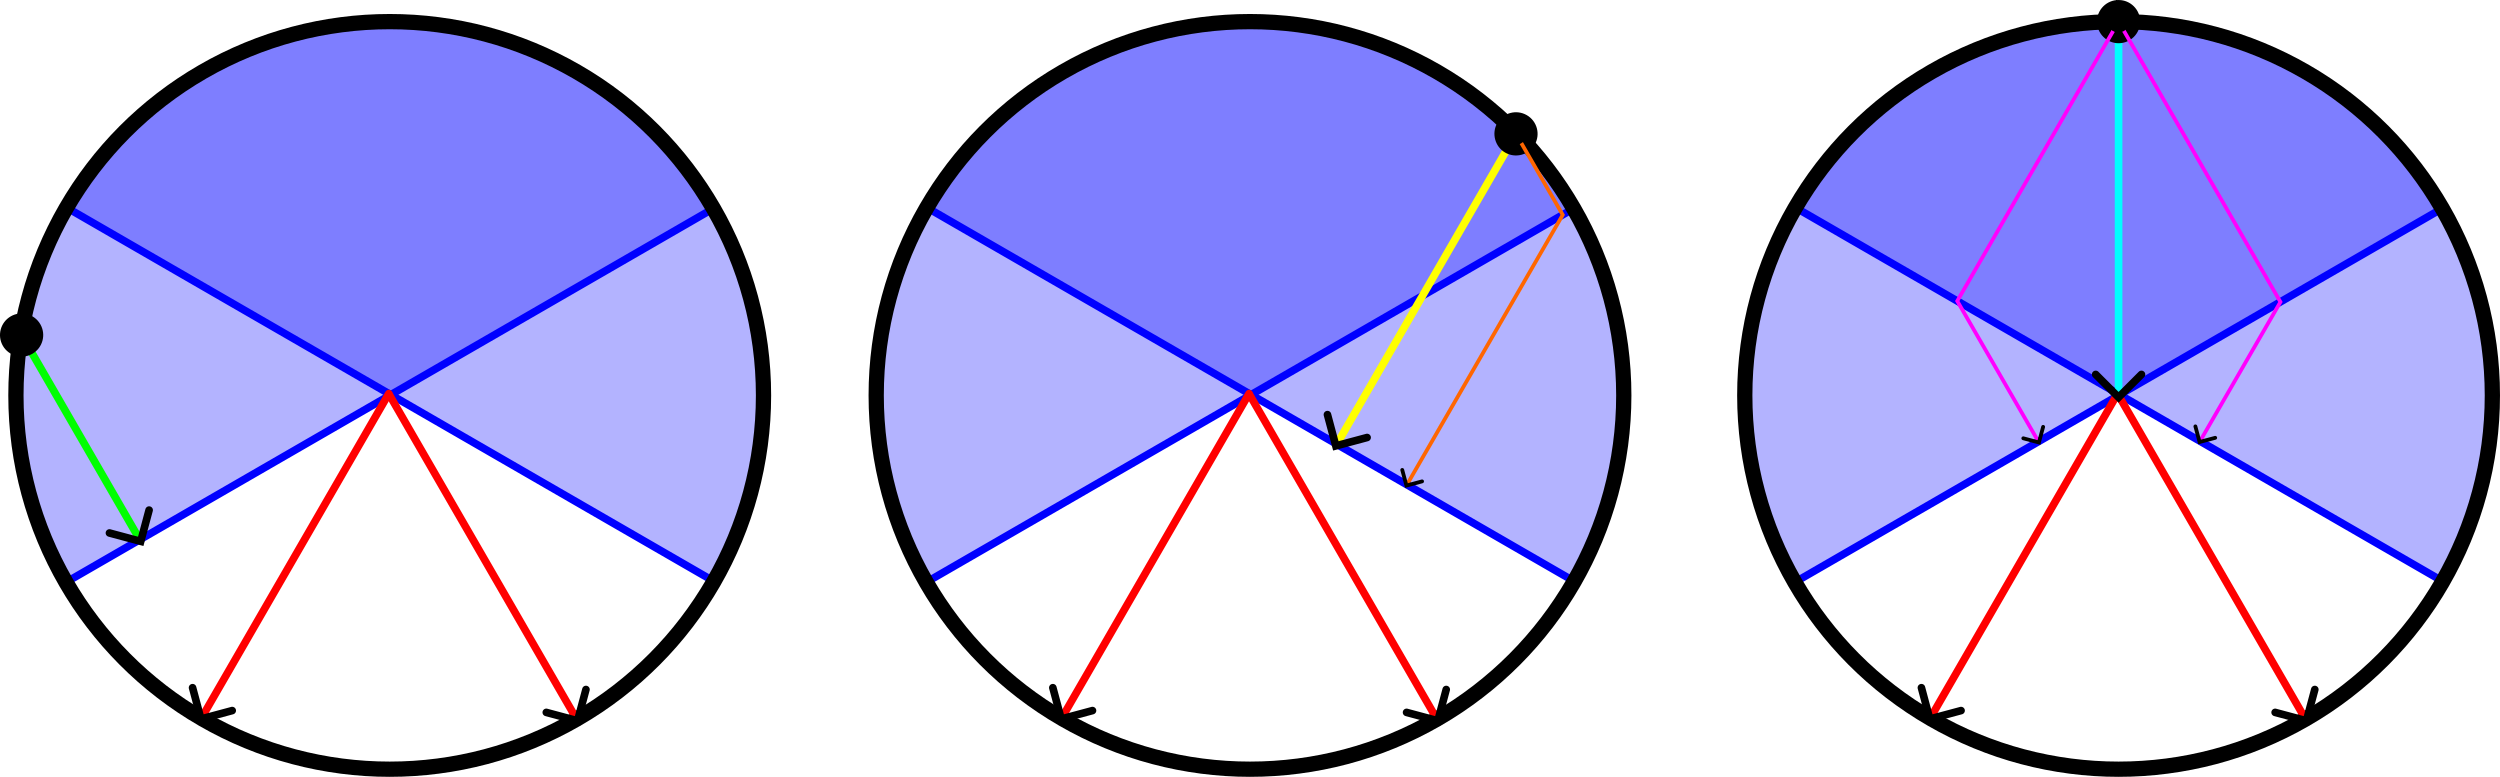
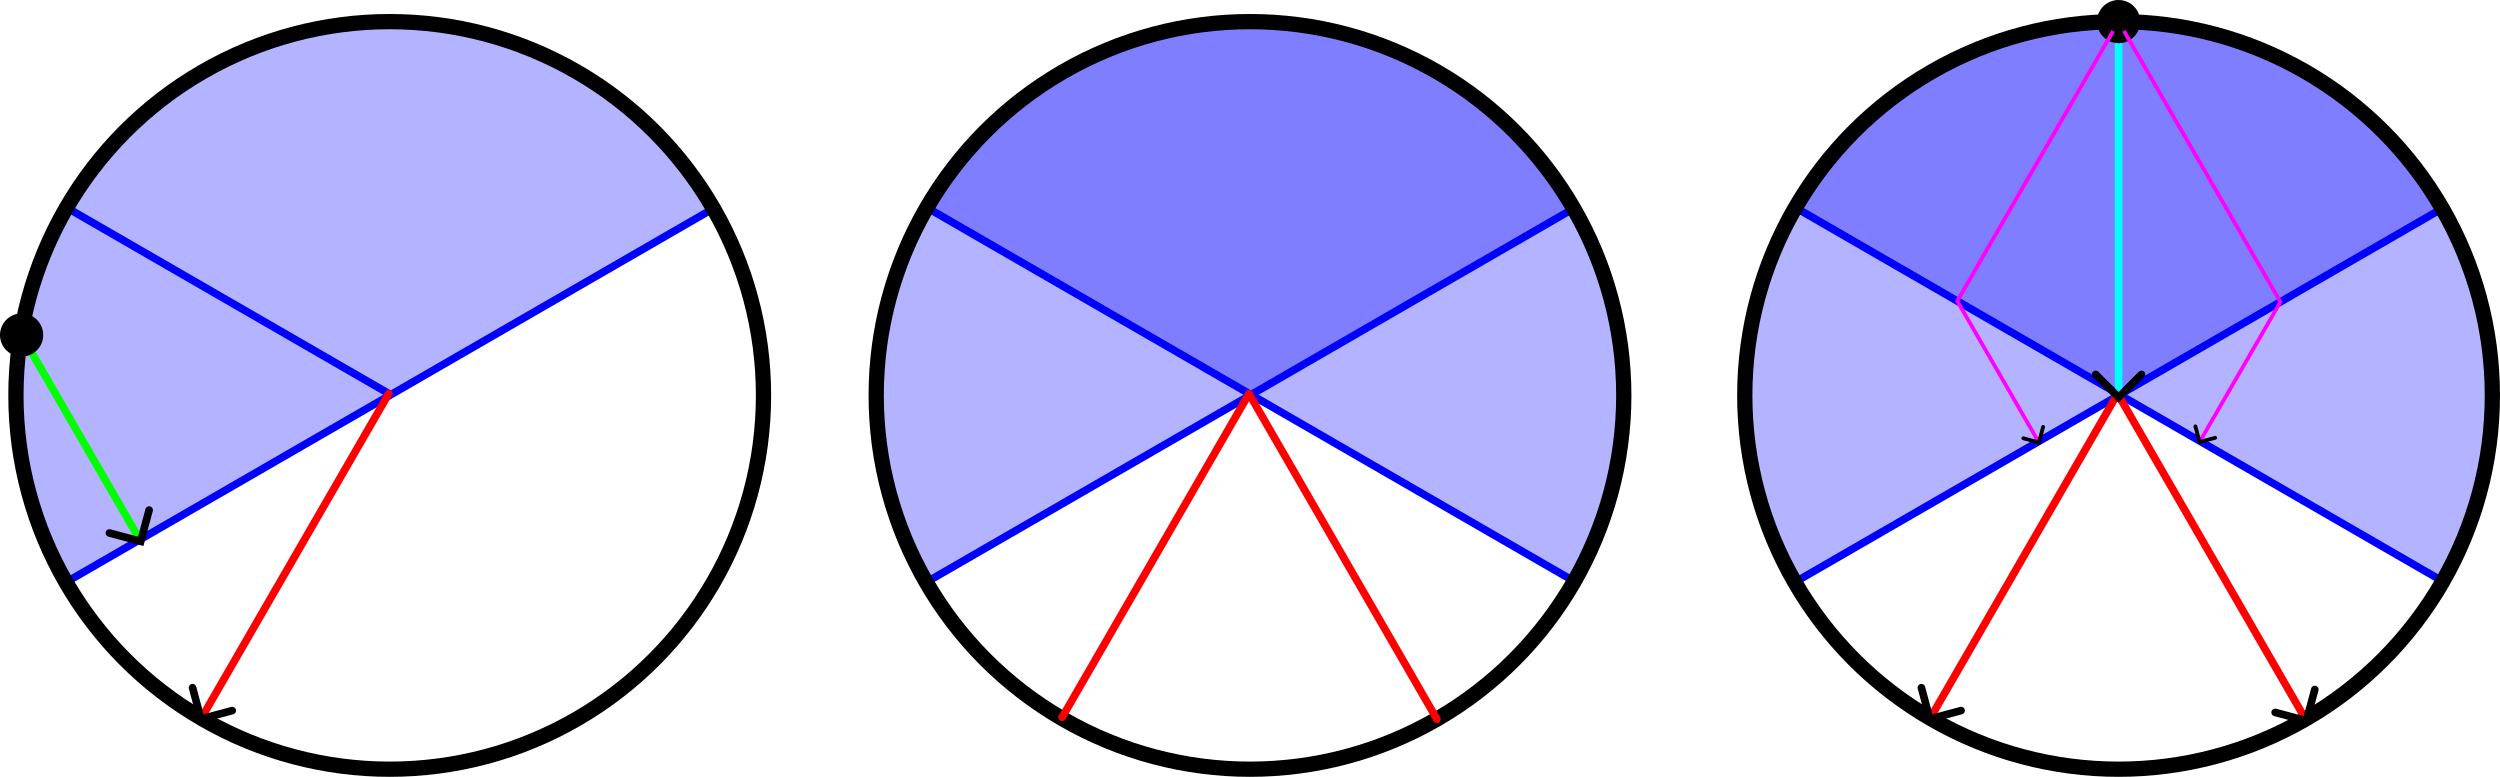
<svg xmlns="http://www.w3.org/2000/svg" xmlns:ns1="http://www.inkscape.org/namespaces/inkscape" xmlns:ns2="http://sodipodi.sourceforge.net/DTD/sodipodi-0.dtd" width="327.72mm" height="101.833mm" viewBox="0 0 327.72 101.833" version="1.1" id="svg5" ns1:version="1.2.2 (732a01da63, 2022-12-09)" ns2:docname="2_normals.svg">
  <ns2:namedview id="namedview7" pagecolor="#ffffff" bordercolor="#666666" borderopacity="1.0" ns1:showpageshadow="2" ns1:pageopacity="0.0" ns1:pagecheckerboard="0" ns1:deskcolor="#d1d1d1" ns1:document-units="mm" showgrid="false" ns1:zoom="1.0771772" ns1:cx="595.07387" ns1:cy="227.44633" ns1:window-width="1920" ns1:window-height="1009" ns1:window-x="1912" ns1:window-y="-8" ns1:window-maximized="1" ns1:current-layer="layer1" />
  <defs id="defs2">
    <marker style="overflow:visible" id="marker4899" refX="0" refY="0" orient="auto-start-reverse" ns1:stockid="Arrow3" markerWidth="4.207" markerHeight="7" viewBox="0 0 4.207 7" ns1:isstock="true" ns1:collect="always" preserveAspectRatio="xMidYMid">
      <path style="fill:none;stroke:context-stroke;stroke-width:1;stroke-linecap:round" d="M 3,-3 0,0 3,3" id="path4897" transform="rotate(180,0.125,0)" ns2:nodetypes="ccc" />
    </marker>
    <marker style="overflow:visible" id="Arrow3" refX="0" refY="0" orient="auto-start-reverse" ns1:stockid="Arrow3" markerWidth="4.207" markerHeight="7" viewBox="0 0 4.207 7" ns1:isstock="true" ns1:collect="always" preserveAspectRatio="xMidYMid">
      <path style="fill:none;stroke:context-stroke;stroke-width:1;stroke-linecap:round" d="M 3,-3 0,0 3,3" id="arrow3" transform="rotate(180,0.125,0)" ns2:nodetypes="ccc" />
    </marker>
    <marker style="overflow:visible" id="Dot" refX="0" refY="0" orient="auto" ns1:stockid="Dot" markerWidth="5.667" markerHeight="5.667" viewBox="0 0 5.667 5.667" ns1:isstock="true" ns1:collect="always" preserveAspectRatio="xMidYMid">
      <path transform="scale(0.5)" style="fill:context-stroke;fill-rule:evenodd;stroke:context-stroke;stroke-width:1pt" d="M 5,0 C 5,2.76 2.76,5 0,5 -2.76,5 -5,2.76 -5,0 c 0,-2.76 2.3,-5 5,-5 2.76,0 5,2.24 5,5 z" id="Dot1" ns2:nodetypes="sssss" />
    </marker>
    <marker style="overflow:visible" id="marker4899-4" refX="0" refY="0" orient="auto-start-reverse" ns1:stockid="Arrow3" markerWidth="4.207" markerHeight="7" viewBox="0 0 4.207 7" ns1:isstock="true" ns1:collect="always" preserveAspectRatio="xMidYMid">
-       <path style="fill:none;stroke:context-stroke;stroke-width:1;stroke-linecap:round" d="M 3,-3 0,0 3,3" id="path4897-2" transform="rotate(180,0.125,0)" ns2:nodetypes="ccc" />
-     </marker>
+       </marker>
    <marker style="overflow:visible" id="Dot-2" refX="0" refY="0" orient="auto" ns1:stockid="Dot" markerWidth="5.667" markerHeight="5.667" viewBox="0 0 5.667 5.667" ns1:isstock="true" ns1:collect="always" preserveAspectRatio="xMidYMid">
      <path transform="scale(0.5)" style="fill:context-stroke;fill-rule:evenodd;stroke:context-stroke;stroke-width:1pt" d="M 5,0 C 5,2.76 2.76,5 0,5 -2.76,5 -5,2.76 -5,0 c 0,-2.76 2.3,-5 5,-5 2.76,0 5,2.24 5,5 z" id="Dot1-5" ns2:nodetypes="sssss" />
    </marker>
    <marker style="overflow:visible" id="marker2569-5" refX="0" refY="0" orient="auto-start-reverse" ns1:stockid="Arrow3" markerWidth="4.207" markerHeight="7" viewBox="0 0 4.207 7" ns1:isstock="true" ns1:collect="always" preserveAspectRatio="xMidYMid">
      <path style="fill:none;stroke:context-stroke;stroke-width:1;stroke-linecap:round" d="M 3,-3 0,0 3,3" id="path2567-9" transform="rotate(180,0.125,0)" ns2:nodetypes="ccc" />
    </marker>
    <marker style="overflow:visible" id="marker2753-4" refX="0" refY="0" orient="auto-start-reverse" ns1:stockid="Arrow3" markerWidth="4.207" markerHeight="7" viewBox="0 0 4.207 7" ns1:isstock="true" ns1:collect="always" preserveAspectRatio="xMidYMid">
      <path style="fill:none;stroke:context-stroke;stroke-width:1;stroke-linecap:round" d="M 3,-3 0,0 3,3" id="path2751-4" transform="rotate(180,0.125,0)" ns2:nodetypes="ccc" />
    </marker>
    <marker style="overflow:visible" id="marker4899-5" refX="0" refY="0" orient="auto-start-reverse" ns1:stockid="Arrow3" markerWidth="4.207" markerHeight="7" viewBox="0 0 4.207 7" ns1:isstock="true" ns1:collect="always" preserveAspectRatio="xMidYMid">
      <path style="fill:none;stroke:context-stroke;stroke-width:1;stroke-linecap:round" d="M 3,-3 0,0 3,3" id="path4897-9" transform="rotate(180,0.125,0)" ns2:nodetypes="ccc" />
    </marker>
    <marker style="overflow:visible" id="Dot-9" refX="0" refY="0" orient="auto" ns1:stockid="Dot" markerWidth="5.667" markerHeight="5.667" viewBox="0 0 5.667 5.667" ns1:isstock="true" ns1:collect="always" preserveAspectRatio="xMidYMid">
      <path transform="scale(0.5)" style="fill:context-stroke;fill-rule:evenodd;stroke:context-stroke;stroke-width:1pt" d="M 5,0 C 5,2.76 2.76,5 0,5 -2.76,5 -5,2.76 -5,0 c 0,-2.76 2.3,-5 5,-5 2.76,0 5,2.24 5,5 z" id="Dot1-3" ns2:nodetypes="sssss" />
    </marker>
    <marker style="overflow:visible" id="marker5173-7" refX="0" refY="0" orient="auto-start-reverse" ns1:stockid="Arrow3" markerWidth="4.207" markerHeight="7" viewBox="0 0 4.207 7" ns1:isstock="true" ns1:collect="always" preserveAspectRatio="xMidYMid">
      <path style="fill:none;stroke:context-stroke;stroke-width:1;stroke-linecap:round" d="M 3,-3 0,0 3,3" id="path5171-7" transform="rotate(180,0.125,0)" ns2:nodetypes="ccc" />
    </marker>
    <marker style="overflow:visible" id="marker4747-9" refX="0" refY="0" orient="auto-start-reverse" ns1:stockid="Arrow3" markerWidth="4.207" markerHeight="7" viewBox="0 0 4.207 7" ns1:isstock="true" ns1:collect="always" preserveAspectRatio="xMidYMid">
      <path style="fill:none;stroke:context-stroke;stroke-width:1;stroke-linecap:round" d="M 3,-3 0,0 3,3" id="path4745-86" transform="rotate(180,0.125,0)" ns2:nodetypes="ccc" />
    </marker>
  </defs>
  <g ns1:label="Layer 1" ns1:groupmode="layer" id="layer1" transform="translate(-3.913,-81.577)">
    <path style="fill:#0000ff;fill-opacity:0.3;stroke:#0000ff;stroke-width:1;stroke-linecap:round;stroke-linejoin:round;stroke-dasharray:none;stroke-opacity:1;stop-color:#000000" id="path1472-1" transform="matrix(-0.866,0.5,0.5,0.866,0,0)" ns2:type="arc" ns2:cx="19.073864" ns2:cy="143.0369" ns2:rx="48.900036" ns2:ry="48.900036" ns2:start="3.1415927" ns2:end="0" ns2:arc-type="slice" d="M -29.826,143.037 A 48.9,48.9 0 0 1 19.074,94.137 48.9,48.9 0 0 1 67.974,143.037 H 19.074 Z" />
-     <path style="fill:#0000ff;fill-opacity:0.3;stroke:#0000ff;stroke-width:1;stroke-linecap:round;stroke-linejoin:round;stroke-dasharray:none;stroke-opacity:1;stop-color:#000000" id="path1472" transform="rotate(30)" ns2:type="arc" ns2:cx="114.11339" ns2:cy="87.892357" ns2:rx="48.900036" ns2:ry="48.900036" ns2:start="3.1415927" ns2:end="0" ns2:arc-type="slice" d="M 65.213,87.892 A 48.9,48.9 0 0 1 114.113,38.992 48.9,48.9 0 0 1 163.013,87.892 H 114.113 Z" />
+     <path style="fill:#0000ff;fill-opacity:0.3;stroke:#0000ff;stroke-width:1;stroke-linecap:round;stroke-linejoin:round;stroke-dasharray:none;stroke-opacity:1;stop-color:#000000" id="path1472" transform="rotate(30)" ns2:type="arc" ns2:cx="114.11339" ns2:cy="87.892357" ns2:rx="48.900036" ns2:ry="48.900036" ns2:start="3.1415927" ns2:end="0" ns2:arc-type="slice" d="M 65.213,87.892 H 114.113 Z" />
    <circle style="fill:none;stroke:#000000;stroke-width:2;stroke-linecap:round;stroke-linejoin:round;stop-color:#000000" id="path788" cx="55" cy="-133.411" r="49" transform="scale(1,-1)" />
-     <path style="fill:none;stroke:#ff0000;stroke-width:1;stroke-linecap:round;stroke-linejoin:miter;stroke-dasharray:none;stroke-opacity:1;marker-end:url(#marker4899)" d="m 55,133.411 24.5,42.435" id="path985" />
    <path style="fill:none;stroke:#ff0000;stroke-width:1;stroke-linecap:round;stroke-linejoin:miter;stroke-dasharray:none;stroke-opacity:1;marker-end:url(#marker4899)" d="M 54.879,133.174 30.379,175.609" id="path985-6" />
    <path style="fill:none;stroke:#00ff00;stroke-width:1;stroke-linecap:butt;stroke-linejoin:miter;stroke-dasharray:none;stroke-opacity:1;marker-start:url(#Arrow3);marker-end:url(#Dot)" d="M 22.235,152.327 6.745,125.497" id="path2110" />
    <path style="fill:#0000ff;fill-opacity:0.3;stroke:#0000ff;stroke-width:1;stroke-linecap:round;stroke-linejoin:round;stroke-dasharray:none;stroke-opacity:1;stop-color:#000000" id="path1472-1-5" transform="matrix(-0.866,0.5,0.5,0.866,0,0)" ns2:type="arc" ns2:cx="-78.589912" ns2:cy="199.4231" ns2:rx="48.900036" ns2:ry="48.900036" ns2:start="3.1415927" ns2:end="0" ns2:arc-type="slice" d="m -127.49,199.423 a 48.9,48.9 0 0 1 48.9,-48.9 48.9,48.9 0 0 1 48.9,48.9 h -48.9 z" />
    <path style="fill:#0000ff;fill-opacity:0.3;stroke:#0000ff;stroke-width:1;stroke-linecap:round;stroke-linejoin:round;stroke-dasharray:none;stroke-opacity:1;stop-color:#000000" id="path1472-13" transform="rotate(30)" ns2:type="arc" ns2:cx="211.77716" ns2:cy="31.506151" ns2:rx="48.900036" ns2:ry="48.900036" ns2:start="3.1415927" ns2:end="0" ns2:arc-type="slice" d="m 162.877,31.506 a 48.9,48.9 0 0 1 48.9,-48.9 48.9,48.9 0 0 1 48.9,48.9 h -48.9 z" />
    <circle style="fill:none;stroke:#000000;stroke-width:2;stroke-linecap:round;stroke-linejoin:round;stop-color:#000000" id="path788-8" cx="167.772" cy="-133.411" r="49" transform="scale(1,-1)" />
    <path style="fill:none;stroke:#ff0000;stroke-width:1;stroke-linecap:round;stroke-linejoin:miter;stroke-dasharray:none;stroke-opacity:1;marker-end:url(#marker4899-4)" d="m 167.772,133.411 24.5,42.435" id="path985-1" />
    <path style="fill:none;stroke:#ff0000;stroke-width:1;stroke-linecap:round;stroke-linejoin:miter;stroke-dasharray:none;stroke-opacity:1;marker-end:url(#marker4899-4)" d="m 167.651,133.174 -24.5,42.435" id="path985-6-5" />
-     <path style="fill:none;stroke:#ffff00;stroke-width:1;stroke-linecap:butt;stroke-linejoin:miter;stroke-dasharray:none;stroke-opacity:1;marker-start:url(#marker2569-5);marker-end:url(#Dot-2)" d="M 179.149,139.812 202.64,99.125" id="path2565-1" />
-     <path style="fill:none;stroke:#ff6600;stroke-width:0.5;stroke-linecap:butt;stroke-linejoin:miter;stroke-dasharray:none;stroke-opacity:1;marker-start:url(#Dot-2);marker-end:url(#marker2753-4)" d="m 202.64,99.126 6.129,10.616 -20.426,35.379" id="path2749-4" />
    <path style="fill:#0000ff;fill-opacity:0.3;stroke:#0000ff;stroke-width:1;stroke-linecap:round;stroke-linejoin:round;stroke-dasharray:none;stroke-opacity:1;stop-color:#000000" id="path1472-1-54" transform="matrix(-0.866,0.5,0.5,0.866,0,0)" ns2:type="arc" ns2:cx="-177.1954" ns2:cy="256.35303" ns2:rx="48.900036" ns2:ry="48.900036" ns2:start="3.1415927" ns2:end="0" ns2:arc-type="slice" d="m -226.095,256.353 a 48.9,48.9 0 0 1 48.9,-48.9 48.9,48.9 0 0 1 48.9,48.9 h -48.9 z" />
    <path style="fill:#0000ff;fill-opacity:0.3;stroke:#0000ff;stroke-width:1;stroke-linecap:round;stroke-linejoin:round;stroke-dasharray:none;stroke-opacity:1;stop-color:#000000" id="path1472-7" transform="rotate(30)" ns2:type="arc" ns2:cx="310.38266" ns2:cy="-25.423761" ns2:rx="48.900036" ns2:ry="48.900036" ns2:start="3.1415927" ns2:end="0" ns2:arc-type="slice" d="m 261.483,-25.424 a 48.9,48.9 0 0 1 48.9,-48.9 48.9,48.9 0 0 1 48.9,48.9 h -48.9 z" />
    <circle style="fill:none;stroke:#000000;stroke-width:2;stroke-linecap:round;stroke-linejoin:round;stop-color:#000000" id="path788-1" cx="281.632" cy="-133.411" r="49" transform="scale(1,-1)" />
    <path style="fill:none;stroke:#ff0000;stroke-width:1;stroke-linecap:round;stroke-linejoin:miter;stroke-dasharray:none;stroke-opacity:1;marker-end:url(#marker4899-5)" d="m 281.632,133.411 24.5,42.435" id="path985-17" />
    <path style="fill:none;stroke:#ff0000;stroke-width:1;stroke-linecap:round;stroke-linejoin:miter;stroke-dasharray:none;stroke-opacity:1;marker-end:url(#marker4899-5)" d="m 281.511,133.174 -24.5,42.435" id="path985-6-6" />
    <path style="fill:none;stroke:#00ffff;stroke-width:1;stroke-linecap:butt;stroke-linejoin:miter;stroke-dasharray:none;stroke-opacity:1;marker-start:url(#Dot-9);marker-end:url(#marker5173-7)" d="M 281.632,84.411 V 133.411" id="path5169-9" />
    <path style="fill:none;stroke:#ff00ff;stroke-width:0.5;stroke-linecap:butt;stroke-linejoin:miter;stroke-dasharray:none;stroke-opacity:1;marker-start:url(#Dot-9);marker-end:url(#marker4747-9)" d="m 281.632,84.411 -21.145,36.625 10.645,18.438" id="path4583-4" />
    <path style="fill:none;stroke:#ff00ff;stroke-width:0.5;stroke-linecap:butt;stroke-linejoin:miter;stroke-dasharray:none;stroke-opacity:1;marker-start:url(#Dot-9);marker-end:url(#marker4747-9)" d="m 281.632,84.411 21.218,36.75 -10.537,18.25" id="path4585-8" />
  </g>
</svg>